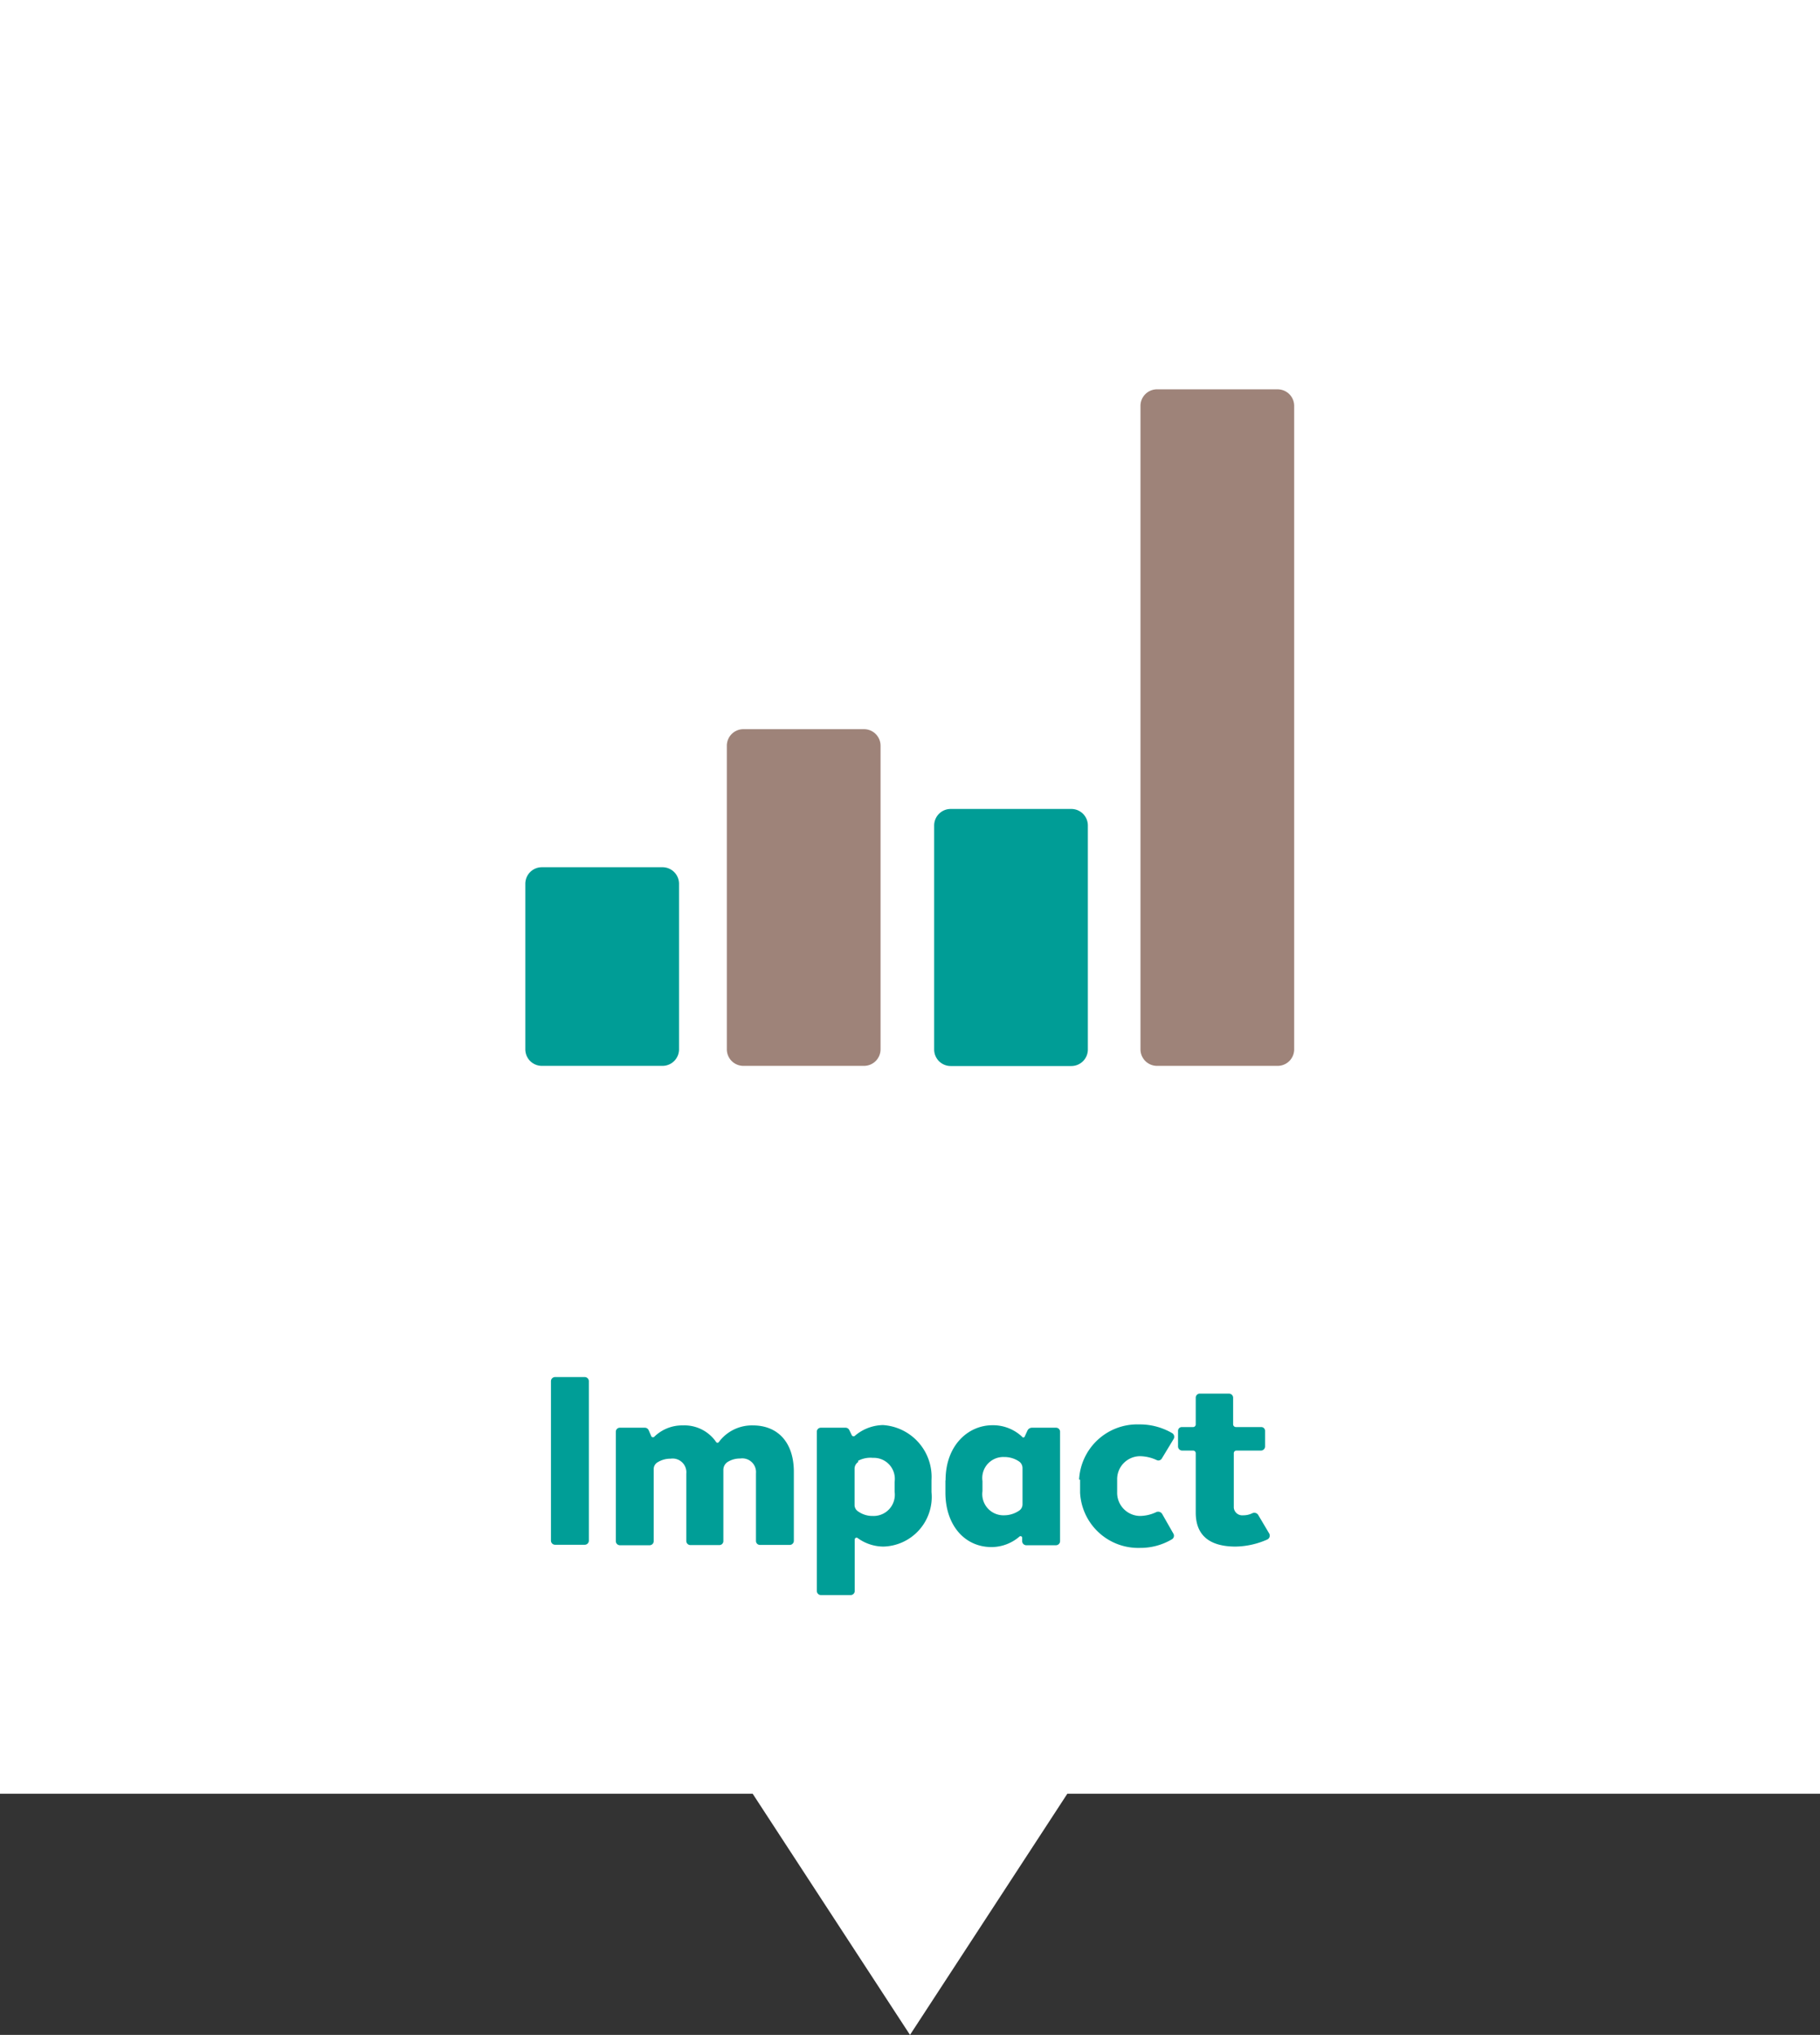
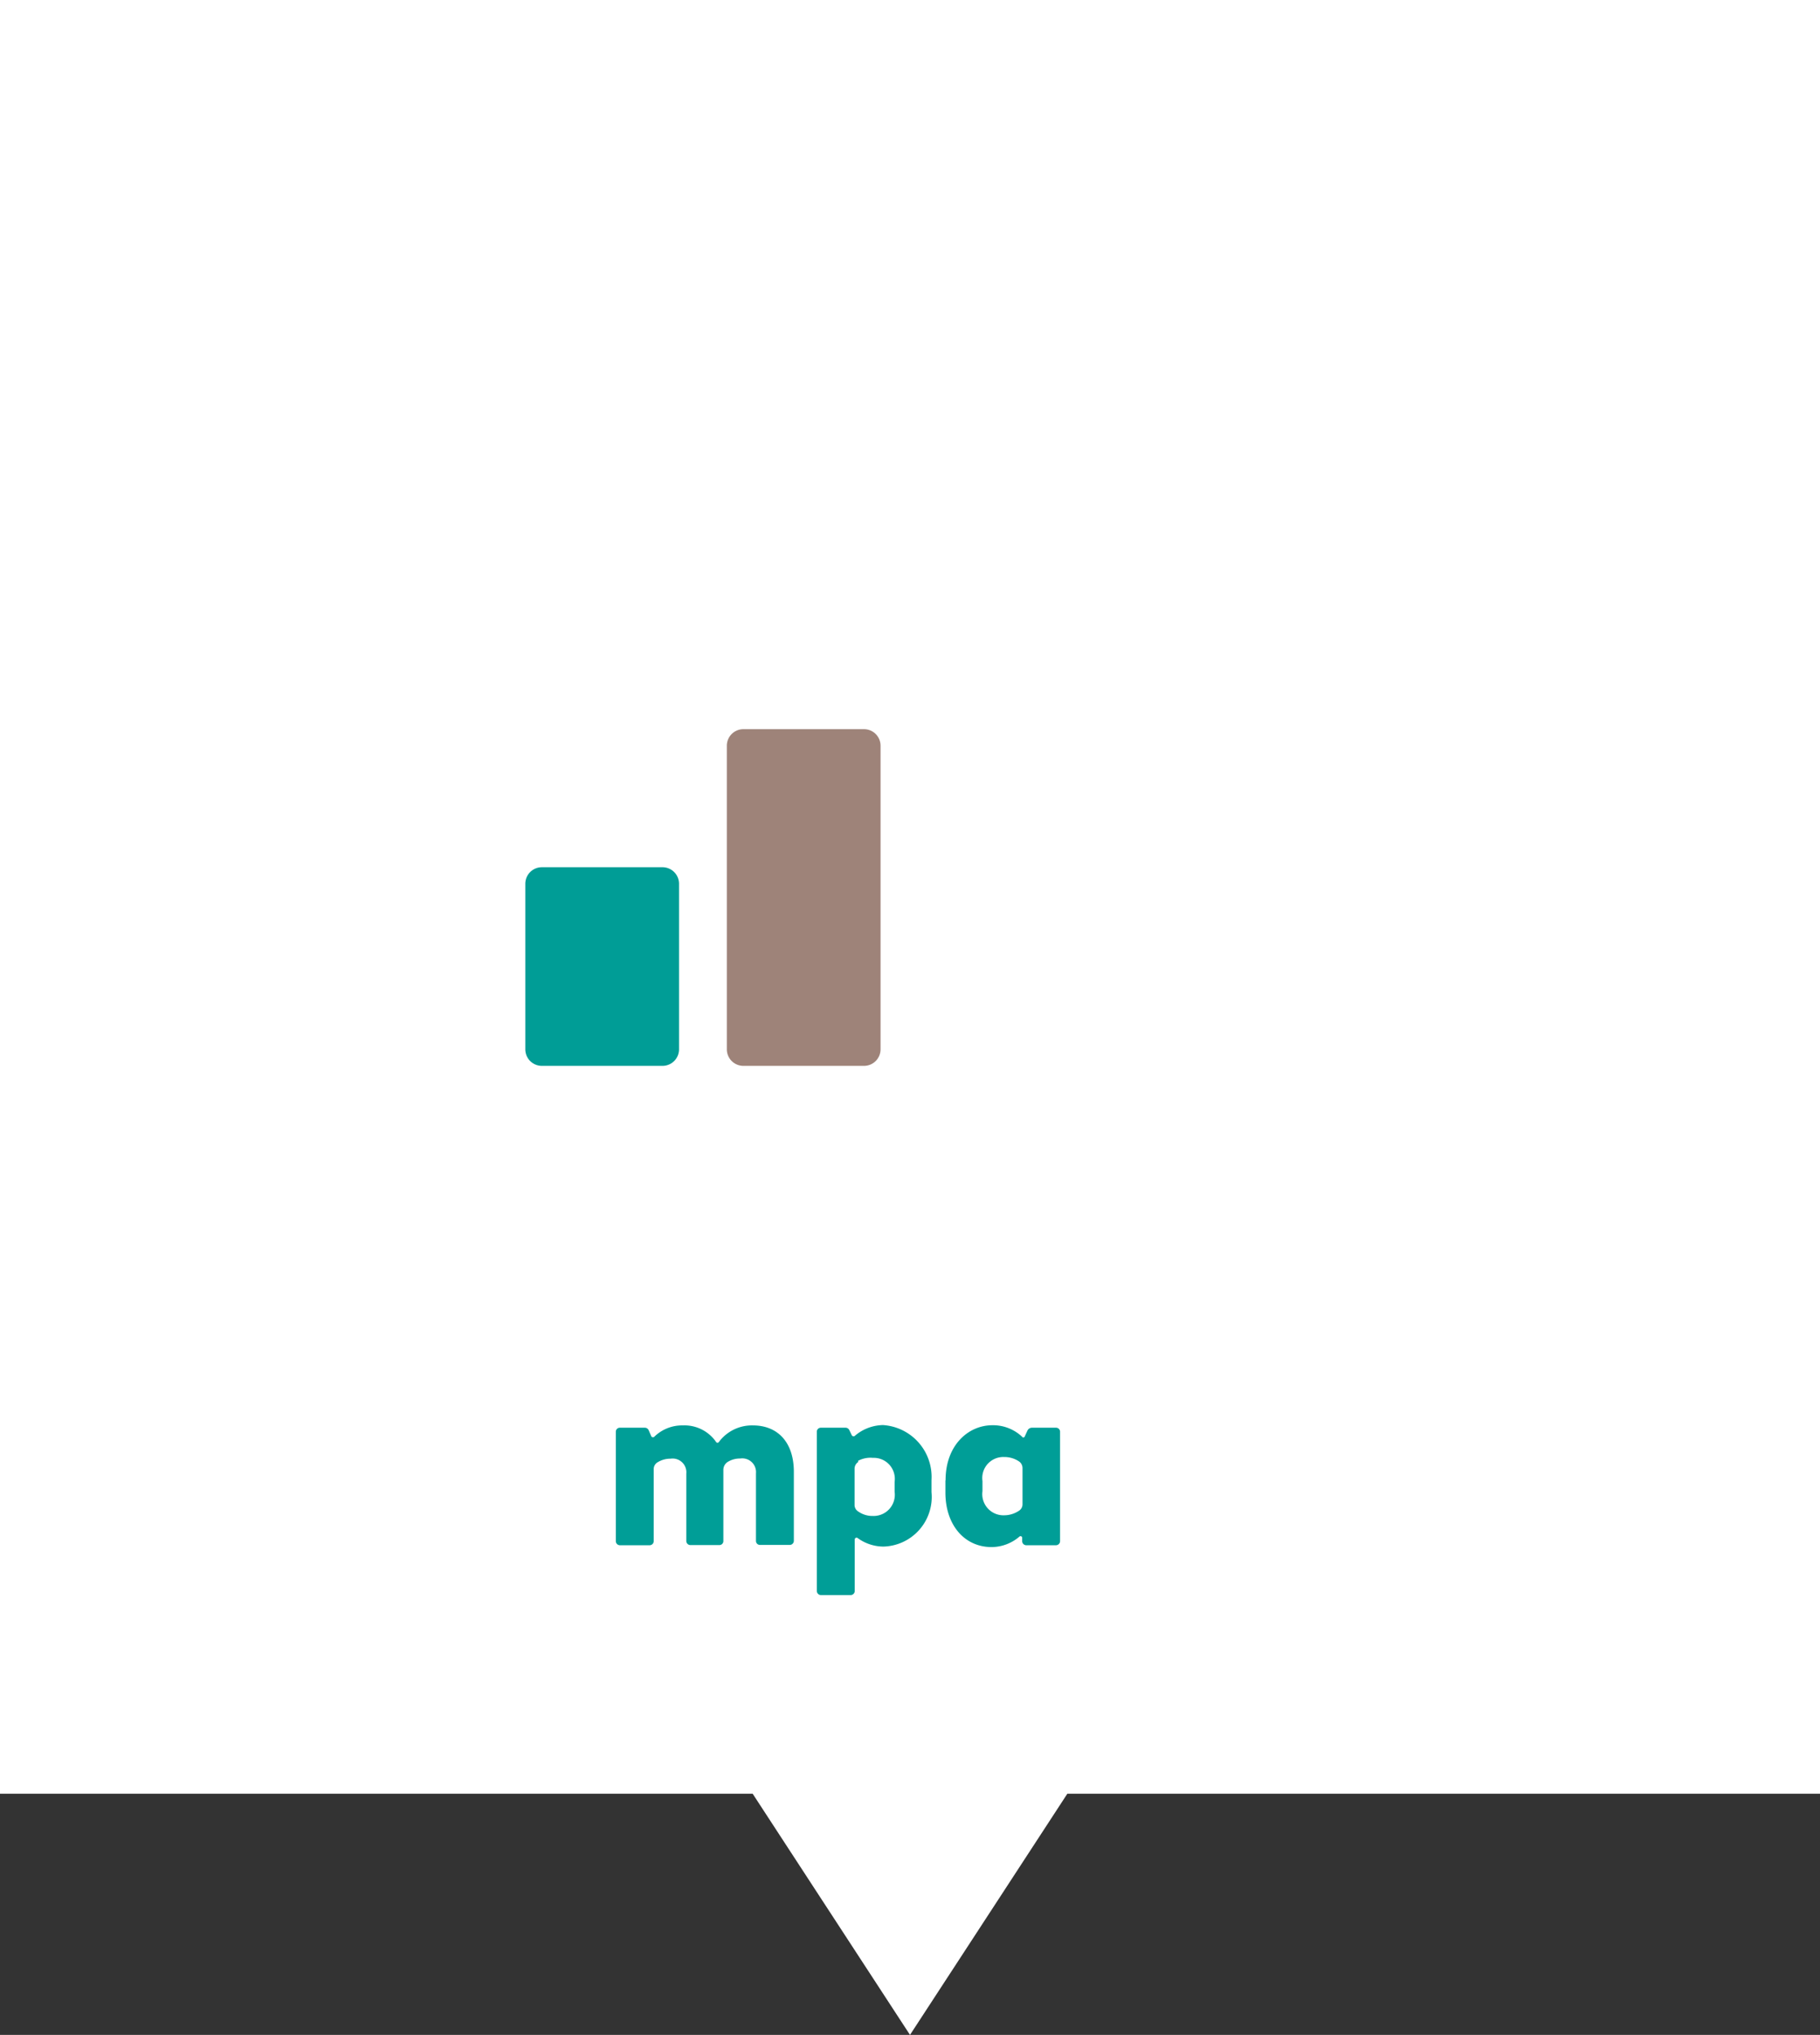
<svg xmlns="http://www.w3.org/2000/svg" id="Laag_1" data-name="Laag 1" viewBox="0 0 110 122.93">
  <rect x="0" y="0" width="110" height="122.93" fill="#333333" stroke="none" />
  <defs>
    <style>.cls-1{fill:#fff;}.cls-2{fill:#009e97;}.cls-3{fill:#009d96;}.cls-4{fill:#9e8379;}</style>
  </defs>
  <title>impact</title>
  <polygon class="cls-1" points="110 0 0 0 0 108.36 45.49 108.36 55 122.93 64.51 108.36 110 108.36 110 0" />
-   <path class="cls-2" d="M321.32,244.94h1.81a0.25,0.25,0,0,1,.24.24v9.65a0.25,0.25,0,0,1-.24.24h-1.81a0.25,0.25,0,0,1-.24-0.24v-9.65A0.25,0.25,0,0,1,321.32,244.94Z" transform="translate(-287.78 -161.75)" />
  <path class="cls-2" d="M325.24,248h1.51a0.25,0.25,0,0,1,.23.14l0.17,0.39a0.12,0.12,0,0,0,.19,0,2.41,2.41,0,0,1,1.72-.67,2.32,2.32,0,0,1,2,1,0.1,0.1,0,0,0,.17,0,2.49,2.49,0,0,1,2.05-1c1.54,0,2.48,1.06,2.48,2.8v4.18a0.25,0.25,0,0,1-.24.24h-1.81a0.24,0.24,0,0,1-.24-0.24v-4.08a0.83,0.83,0,0,0-.95-0.9,1.4,1.4,0,0,0-.78.22,0.57,0.57,0,0,0-.24.45v4.32a0.24,0.24,0,0,1-.24.24H329.5a0.25,0.25,0,0,1-.24-0.24v-4.08a0.83,0.83,0,0,0-.95-0.9,1.48,1.48,0,0,0-.79.22,0.48,0.48,0,0,0-.23.42v4.35a0.25,0.25,0,0,1-.26.24h-1.79a0.25,0.25,0,0,1-.24-0.24v-6.62A0.24,0.24,0,0,1,325.24,248Z" transform="translate(-287.78 -161.75)" />
  <path class="cls-2" d="M337.38,248h1.51a0.25,0.25,0,0,1,.22.14l0.16,0.33a0.13,0.13,0,0,0,.2,0,2.68,2.68,0,0,1,1.68-.63,3.14,3.14,0,0,1,2.93,3.32v0.73a3,3,0,0,1-2.9,3.29,2.66,2.66,0,0,1-1.57-.52,0.11,0.11,0,0,0-.17.09v3.12a0.25,0.25,0,0,1-.26.24h-1.79a0.25,0.25,0,0,1-.24-0.24v-9.66A0.24,0.24,0,0,1,337.38,248Zm2.27,2.07a0.49,0.49,0,0,0-.22.42v2.17a0.46,0.46,0,0,0,.22.4,1.49,1.49,0,0,0,.89.27,1.28,1.28,0,0,0,1.31-1.46v-0.6a1.27,1.27,0,0,0-1.31-1.45A1.58,1.58,0,0,0,339.64,250Z" transform="translate(-287.78 -161.75)" />
  <path class="cls-2" d="M344.93,251.17c0-2.1,1.36-3.32,2.83-3.32a2.56,2.56,0,0,1,1.79.69,0.09,0.09,0,0,0,.16,0l0.17-.37a0.3,0.3,0,0,1,.27-0.17h1.46a0.24,0.24,0,0,1,.24.24v6.62a0.25,0.25,0,0,1-.24.24h-1.79a0.25,0.25,0,0,1-.26-0.24v-0.22a0.1,0.1,0,0,0-.17-0.06,2.59,2.59,0,0,1-1.68.63c-1.65,0-2.79-1.35-2.79-3.29v-0.73Zm2.23,0.66a1.28,1.28,0,0,0,1.31,1.46,1.62,1.62,0,0,0,.89-0.27,0.46,0.46,0,0,0,.22-0.4v-2.17a0.49,0.49,0,0,0-.22-0.42,1.58,1.58,0,0,0-.89-0.26,1.27,1.27,0,0,0-1.31,1.45v0.6Z" transform="translate(-287.78 -161.75)" />
-   <path class="cls-2" d="M353,251.13a3.52,3.52,0,0,1,3.63-3.33,3.88,3.88,0,0,1,2,.53,0.26,0.26,0,0,1,.09.34L358,249.86a0.24,0.24,0,0,1-.32.09,2.48,2.48,0,0,0-1-.23,1.39,1.39,0,0,0-1.38,1.42v0.75a1.4,1.4,0,0,0,1.38,1.44,2.35,2.35,0,0,0,1-.24,0.29,0.29,0,0,1,.33.1l0.69,1.21a0.25,0.25,0,0,1-.09.34,3.72,3.72,0,0,1-1.92.52,3.52,3.52,0,0,1-3.63-3.33v-0.79Z" transform="translate(-287.78 -161.75)" />
-   <path class="cls-2" d="M360.26,245.94h1.81a0.25,0.25,0,0,1,.24.26v1.59a0.17,0.17,0,0,0,.17.17H364a0.23,0.23,0,0,1,.24.24v0.92a0.25,0.25,0,0,1-.24.26h-1.48a0.16,0.16,0,0,0-.17.16v3.29a0.51,0.51,0,0,0,.56.46,1.21,1.21,0,0,0,.57-0.13,0.28,0.28,0,0,1,.34.1l0.67,1.13a0.26,0.26,0,0,1-.11.36,4.87,4.87,0,0,1-1.92.43c-1.59,0-2.41-.69-2.41-2.05v-3.59a0.16,0.16,0,0,0-.16-0.16h-0.67a0.25,0.25,0,0,1-.24-0.26v-0.92a0.23,0.23,0,0,1,.24-0.24h0.67a0.16,0.16,0,0,0,.16-0.17V246.2A0.25,0.25,0,0,1,360.26,245.94Z" transform="translate(-287.78 -161.75)" />
  <path class="cls-3" d="M320.53,214.14h7.29a1,1,0,0,1,1,1v10a1,1,0,0,1-1,1h-7.29a1,1,0,0,1-1-1v-10A1,1,0,0,1,320.53,214.14Z" transform="translate(-287.78 -161.75)" />
  <path class="cls-4" d="M332.72,205.8H340a1,1,0,0,1,1,1v18.34a1,1,0,0,1-1,1h-7.29a1,1,0,0,1-1-1V206.79A1,1,0,0,1,332.72,205.8Z" transform="translate(-287.78 -161.75)" />
-   <path class="cls-3" d="M345.24,210.62h7.29a1,1,0,0,1,1,1v13.53a1,1,0,0,1-1,1h-7.29a1,1,0,0,1-1-1V211.6A1,1,0,0,1,345.24,210.62Z" transform="translate(-287.78 -161.75)" />
-   <path class="cls-4" d="M357.75,185.27H365a1,1,0,0,1,1,1v38.87a1,1,0,0,1-1,1h-7.29a1,1,0,0,1-1-1V186.26A1,1,0,0,1,357.75,185.27Z" transform="translate(-287.78 -161.75)" />
</svg>